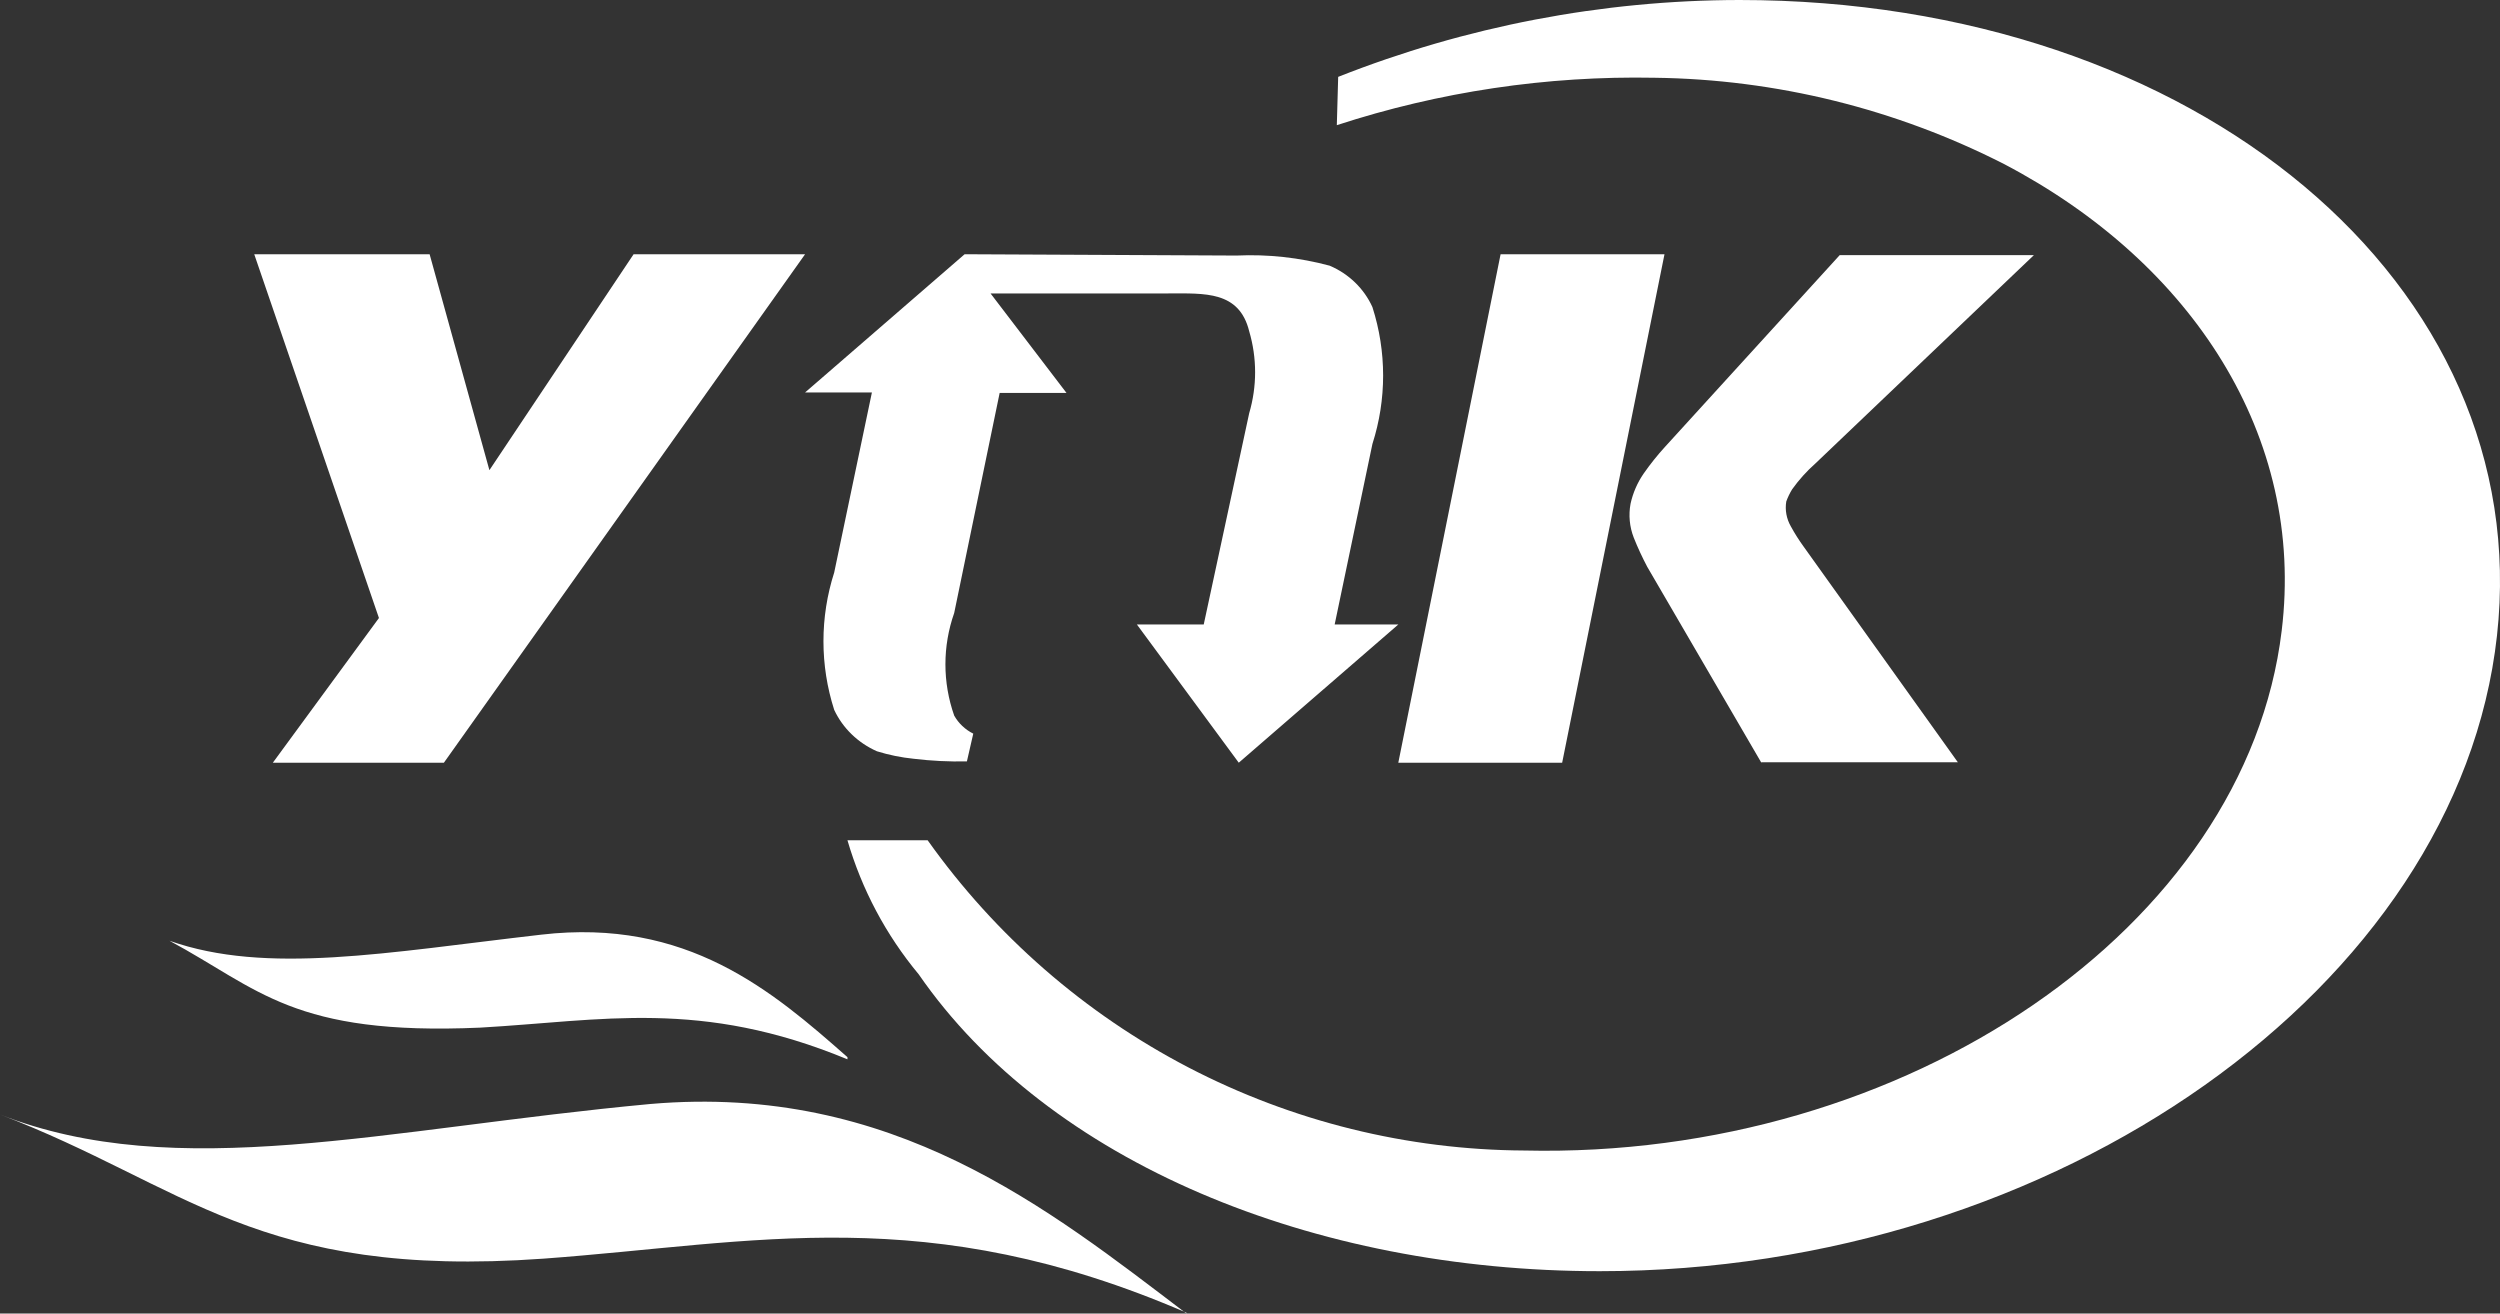
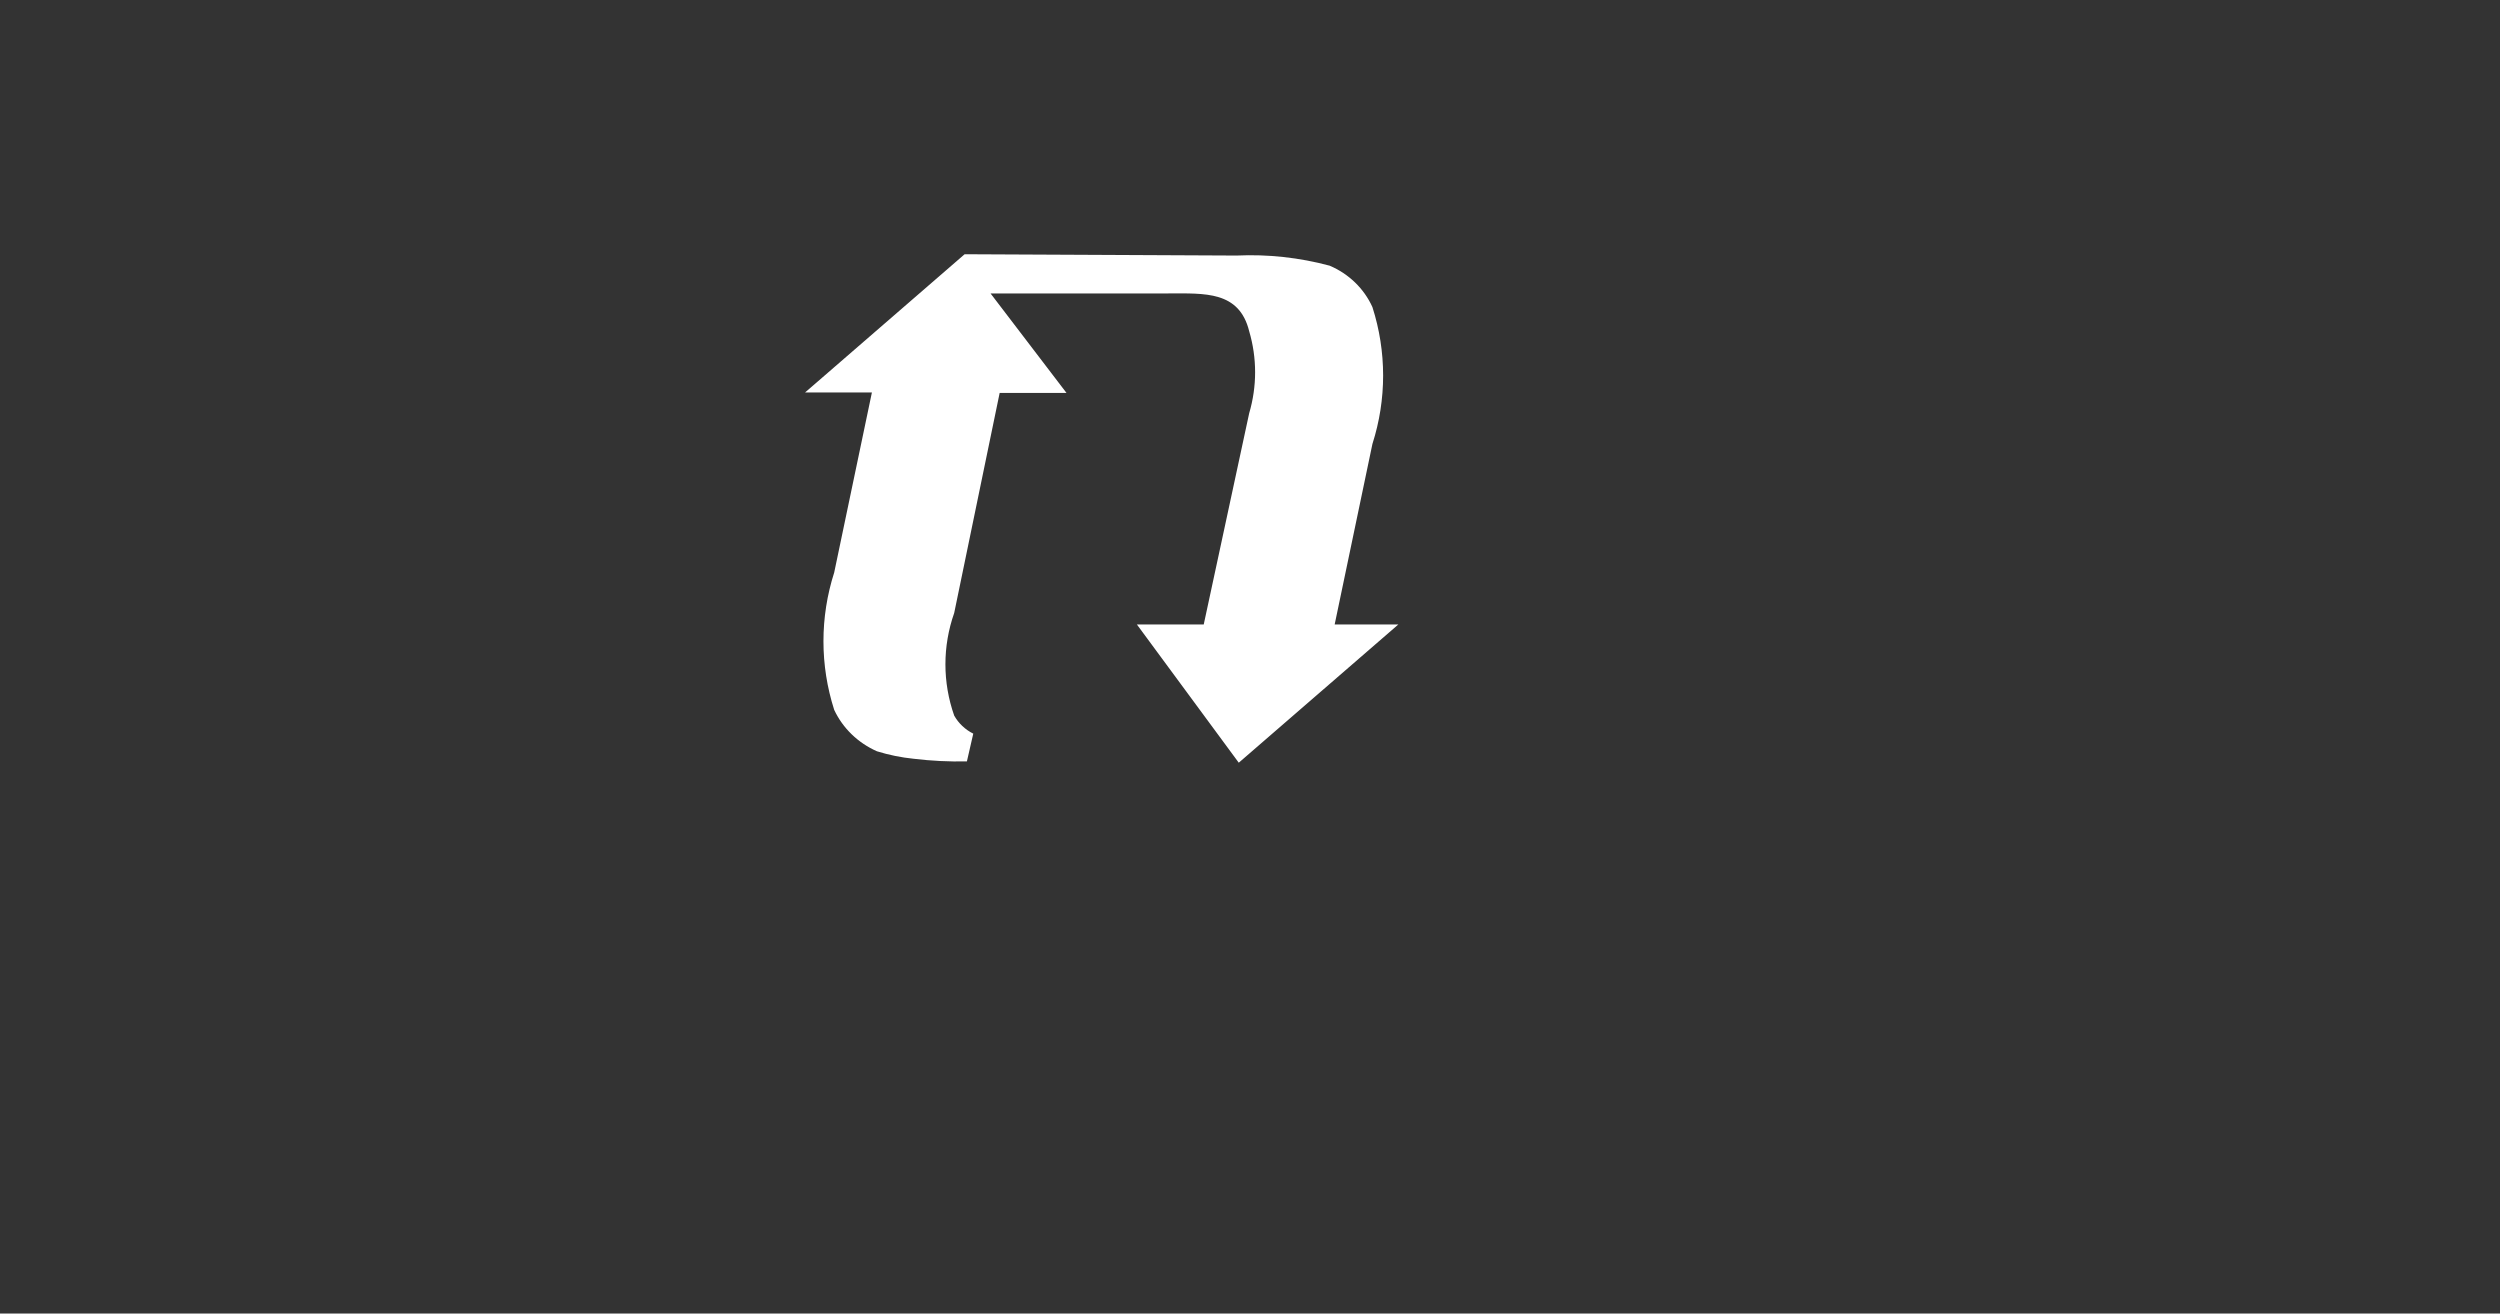
<svg xmlns="http://www.w3.org/2000/svg" width="59" height="31" viewBox="0 0 59 31" fill="none">
  <rect x="0" y="0" width="59" height="31" fill="#333333" stroke="none" />
-   <path fill-rule="evenodd" clip-rule="evenodd" d="M6.439 18L8.943 14.585L6 6H10.139L11.55 11.096L14.953 6H19L10.476 18H6.439Z" fill="white" />
  <path fill-rule="evenodd" clip-rule="evenodd" d="M22.765 6L19 9.262H20.577L19.687 13.512C19.349 14.568 19.349 15.697 19.687 16.753C19.89 17.186 20.248 17.532 20.695 17.73C20.978 17.818 21.269 17.877 21.564 17.907C21.98 17.957 22.4 17.978 22.819 17.969L22.969 17.314C22.779 17.219 22.622 17.071 22.519 16.888C22.243 16.103 22.243 15.252 22.519 14.467L23.592 9.273H25.169L23.377 6.925H27.572C28.43 6.925 29.245 6.862 29.481 7.818C29.667 8.45 29.667 9.119 29.481 9.751L28.408 14.738H26.831L29.235 18L33 14.738H31.498L32.389 10.478C32.726 9.426 32.726 8.299 32.389 7.247C32.191 6.81 31.831 6.462 31.38 6.27C30.665 6.078 29.922 5.997 29.181 6.031L22.765 6Z" fill="white" />
-   <path fill-rule="evenodd" clip-rule="evenodd" d="M41.568 18L38.876 13.379C38.757 13.154 38.65 12.923 38.556 12.687C38.457 12.432 38.431 12.156 38.481 11.888C38.537 11.633 38.642 11.391 38.791 11.175C38.945 10.955 39.112 10.745 39.293 10.547L43.417 6.021H48L42.84 10.941C42.636 11.122 42.453 11.326 42.295 11.547C42.239 11.638 42.192 11.735 42.156 11.835C42.123 12.037 42.161 12.243 42.263 12.421C42.355 12.59 42.459 12.754 42.573 12.91L46.205 17.989H41.568V18ZM35.414 6H39.282L36.867 18H33L35.414 6Z" fill="white" />
-   <path fill-rule="evenodd" clip-rule="evenodd" d="M31.549 2.954C33.969 2.164 36.504 1.786 39.049 1.835C41.917 1.871 44.738 2.568 47.295 3.871C51.745 6.203 54.406 10.306 53.848 14.884C53.007 21.878 44.992 27.363 35.967 27.152C33.211 27.137 30.497 26.465 28.05 25.193C25.603 23.92 23.493 22.082 21.893 19.831H20C20.338 20.991 20.911 22.068 21.683 22.996C24.744 27.426 30.981 30 37.755 30C48.526 30 58.014 23.281 58.929 15C59.844 6.719 51.839 0 41.047 0C37.806 0.006 34.596 0.622 31.581 1.814L31.549 2.954Z" fill="white" />
-   <path fill-rule="evenodd" clip-rule="evenodd" d="M20 24.949C18.222 23.381 16.212 21.659 12.773 22.058C9.111 22.479 6.296 23.012 4 22.202C6.116 23.34 6.921 24.447 11.333 24.252C14.222 24.088 16.529 23.565 20 25" fill="white" />
-   <path fill-rule="evenodd" clip-rule="evenodd" d="M28 31C24.756 28.537 21.073 25.56 15.35 26.054C9.072 26.638 4.175 27.944 0 26.302C4.384 27.973 6.069 30.189 12.828 29.704C17.83 29.338 21.869 28.329 28 30.98" fill="white" />
</svg>